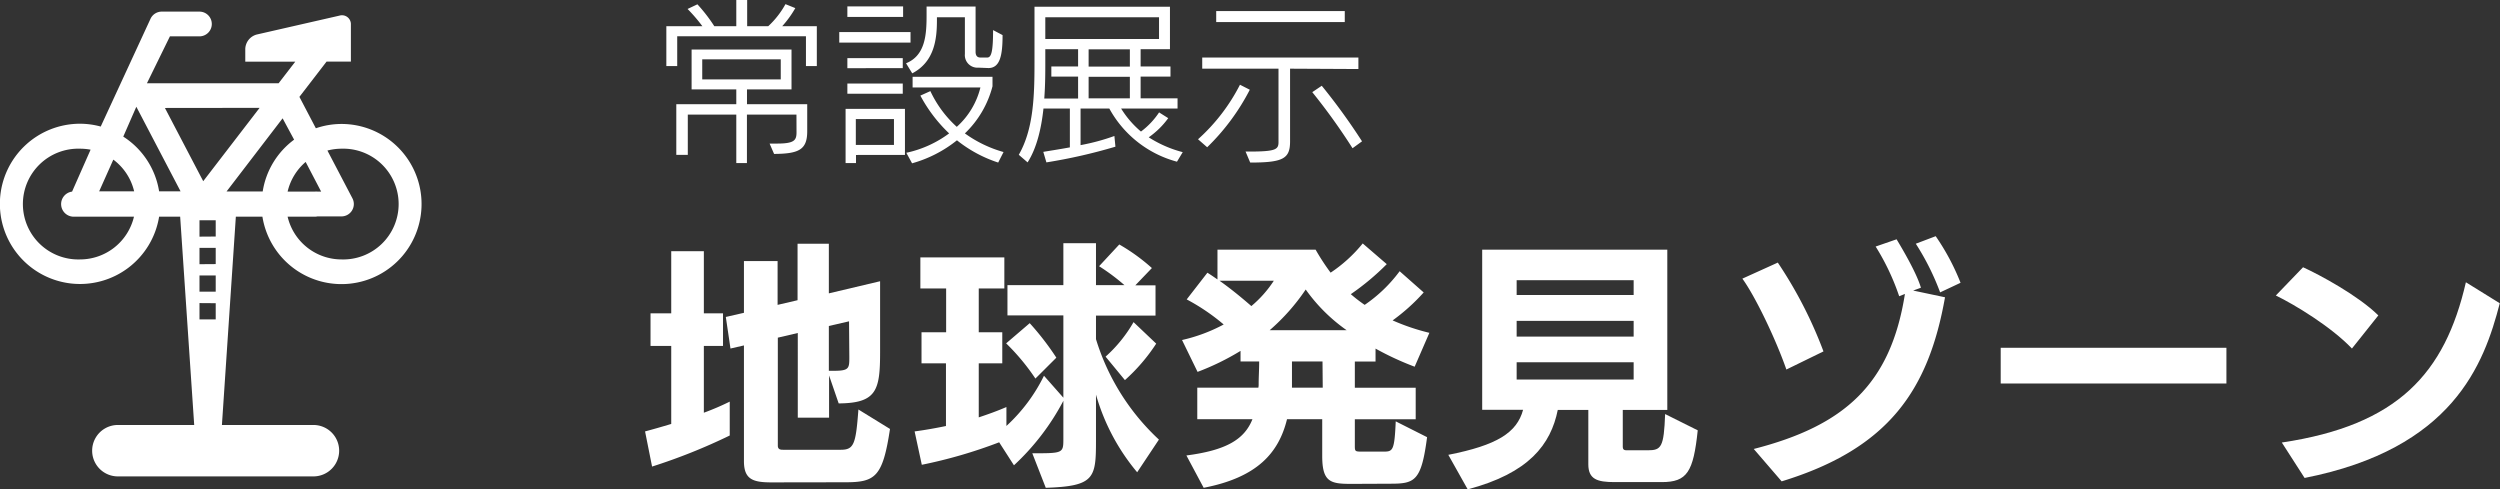
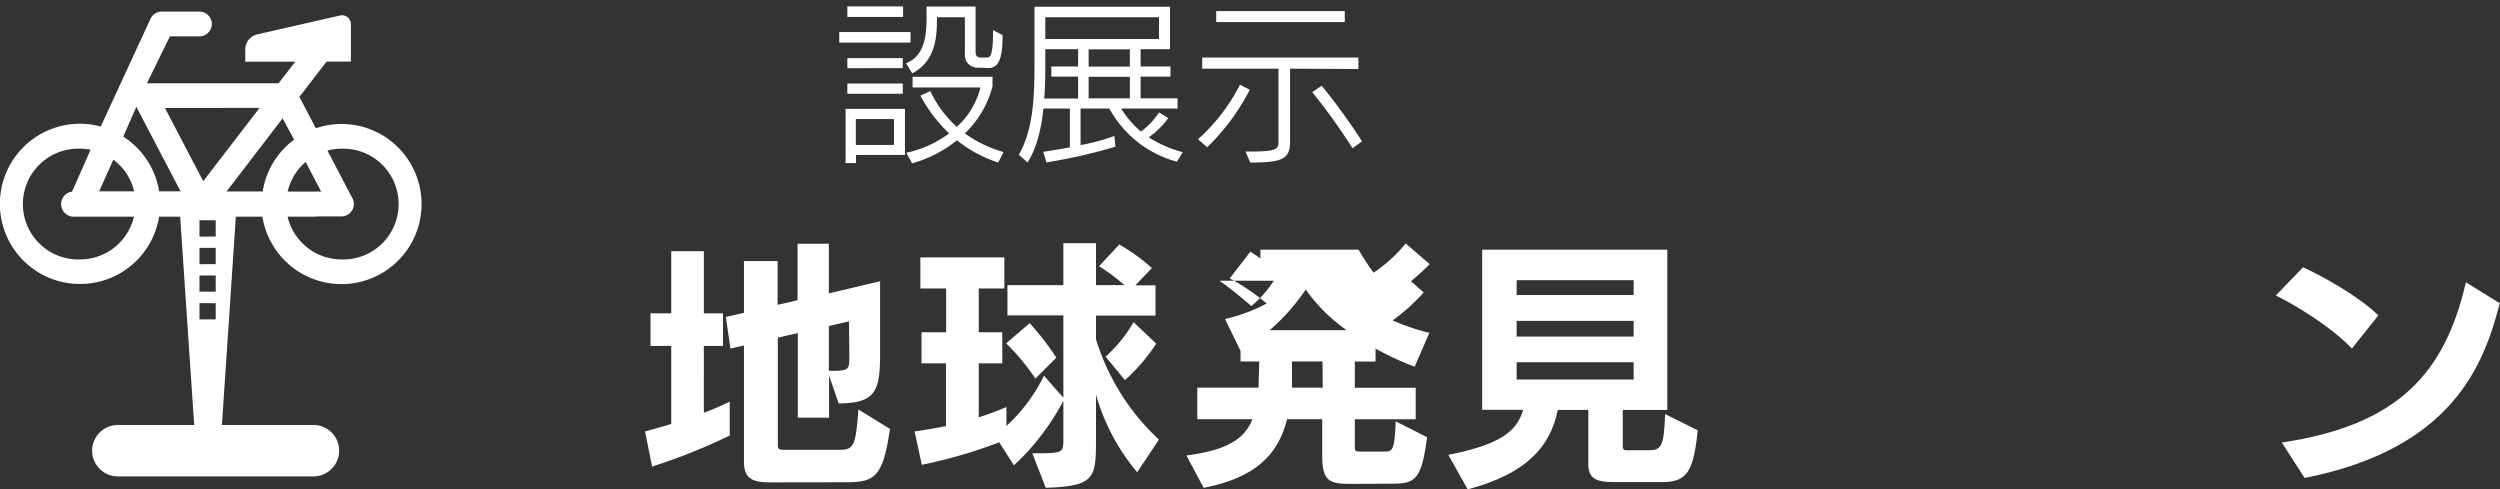
<svg xmlns="http://www.w3.org/2000/svg" viewBox="0 0 434.61 85.07">
  <rect x="0" y="0" width="434.61" height="85.07" fill="#333333" stroke="none" />
  <defs>
    <style>.cls-1{fill:#fff;}</style>
  </defs>
  <g id="レイヤー_2" data-name="レイヤー 2">
    <g id="レイヤー_1-2" data-name="レイヤー 1">
      <path class="cls-1" d="M59.37,21.55a13.73,13.73,0,0,0-4.46.75l-2.86-5.46,4.72-6.13H61V4.29a1.55,1.55,0,0,0-2-1.57L44.64,6a2.68,2.68,0,0,0-2,2.48v2.24h8.69l-2.9,3.76H25.54l4-8.16h5.13a2.15,2.15,0,0,0,0-4.3H28.15a2.15,2.15,0,0,0-2,1.28L17.51,22a13.76,13.76,0,0,0-3.59-.49A13.93,13.93,0,1,0,27.66,37.67h3.66l2.44,36.21H20.49a4.47,4.47,0,1,0,0,8.94h34a4.47,4.47,0,0,0,0-8.94H38.58L41,37.67h4.62A13.92,13.92,0,1,0,59.37,21.55ZM34.68,50.71V47.89H37.5v2.82Zm2.82,2v2.82H34.68V52.69Zm-2.82-6.78V43.09H37.5v2.82Zm0-4.79V38.29H37.5v2.83Zm18.45-13,2.7,5.17h-.62a1.75,1.75,0,0,0-.46,0H50A9.66,9.66,0,0,1,53.13,28.16Zm-4-7.57,2,3.71a13.85,13.85,0,0,0-5.46,9H39.39Zm-4-1.82L35.33,31.5,28.67,18.77Zm-21.43-.19,7.69,14.7H27.66a13.89,13.89,0,0,0-6.23-9.51Zm-4,9.19a9.62,9.62,0,0,1,3.62,5.51H17.24ZM13.92,45.1a9.63,9.63,0,1,1,0-19.25,10,10,0,0,1,1.83.17l-3.22,7.29a2.19,2.19,0,0,0,.36,4.36h10.4A9.64,9.64,0,0,1,13.92,45.1Zm45.45,0A9.63,9.63,0,0,1,50,37.67h4.74a2.12,2.12,0,0,0,.44-.05h4.18a2.15,2.15,0,0,0,1.91-3.14l-4.35-8.31a9.83,9.83,0,0,1,2.44-.32,9.63,9.63,0,1,1,0,19.25Z" />
      <path class="cls-1" d="M126.86,75.71a101.32,101.32,0,0,1-13.5,5.4L112.14,75c1.35-.36,2.93-.81,4.55-1.3V60.14h-3.6V54.47h3.6V43.67h5.67v10.8h3.33v5.67h-3.33V71.75a45.67,45.67,0,0,0,4.5-1.93Zm7.24,8.15c-3.24,0-4.77-.54-4.77-3.69V60.05l-2.34.54-.81-5.49,3.15-.72v-9h5.85V53l3.47-.81V42.37h5.44V51L153,48.89V61.22c0,6.62-.59,8.87-7.2,8.91l-1.67-4.86v7.34h-5.44V57.89l-3.47.81V77.47c0,.72.54.72.95.72h10c2.3,0,2.61-1,3.06-7l5.49,3.38c-1.26,8.37-2.56,9.27-7.78,9.27Zm13.5-28-3.51.81v7.79H145c2.65,0,2.65-.45,2.65-2.43Z" />
      <path class="cls-1" d="M197.69,82.1a36.6,36.6,0,0,1-7.16-13.5v8.1c0,6.44-.31,7.83-8.73,8.1l-2.34-6c5.31,0,5.4,0,5.4-2.48V69.68a41.77,41.77,0,0,1-8.59,11.21l-2.57-4a84.35,84.35,0,0,1-13.45,3.91L159,75c1.67-.22,3.51-.54,5.45-.94V63.16H160.2v-5.4h4.28V50.15H160v-5.4H174.6v5.4h-4.45v7.61h4.09v5.4h-4.09v9.4c1.62-.54,3.24-1.12,4.81-1.8v3.29a29.39,29.39,0,0,0,6.53-8.73l3.37,3.82V54.83h-9.72V49.57h9.72V42.28h5.67v7.29h4.95a35.86,35.86,0,0,0-4.41-3.29l3.51-3.78a33,33,0,0,1,5.67,4.1l-2.88,3h3.51v5.26H190.53v4.1a39.63,39.63,0,0,0,10.94,17.46ZM180,65.81a37.69,37.69,0,0,0-5.09-6.12l4.1-3.51a47.6,47.6,0,0,1,4.63,6ZM192.2,62a24.13,24.13,0,0,0,4.86-6L201,59.74a31.56,31.56,0,0,1-5.44,6.34Z" />
-       <path class="cls-1" d="M234.86,84.12c-3.6,0-5-.35-5-4.85V72.88h-6.12C222.3,78.73,218.57,83,209.25,84.8l-3-5.62c6.93-.9,10.08-2.79,11.48-6.3h-9.59V67.39h10.62a3.12,3.12,0,0,0,.05-.68c0-1.17.09-2.47.09-3.87h-3.24V61a44.17,44.17,0,0,1-7.47,3.65l-2.7-5.54a28.71,28.71,0,0,0,7.24-2.7,35.66,35.66,0,0,0-6.43-4.36l3.6-4.64c.58.36,1.17.77,1.75,1.17V43.4h17.06a38.7,38.7,0,0,0,2.61,4,24.92,24.92,0,0,0,5.58-5.08l4.18,3.6a43.68,43.68,0,0,1-6.25,5.22A26,26,0,0,0,237.24,53a25.18,25.18,0,0,0,6.08-5.85l4.18,3.69a33.82,33.82,0,0,1-5.4,4.86,37.62,37.62,0,0,0,6.39,2.16l-2.56,5.89a50.18,50.18,0,0,1-6.8-3.15v2.25h-3.6v4.55h10.58v5.49H235.53v4.68c0,.9.09.94,1.22.94h3.82c1.58,0,1.85-.22,2.07-5.26L248.09,76c-1,7.64-2.12,8.09-6.39,8.09ZM212,48.8c1.85,1.31,3.74,2.84,5.54,4.41a19.84,19.84,0,0,0,3.91-4.41Zm22.1,8.6a29.46,29.46,0,0,1-7.11-7.07,35.65,35.65,0,0,1-6.26,7.07Zm-4.19,5.44H224.6c0,1.13,0,2.21,0,3.29,0,.4,0,.85,0,1.26h5.35Z" />
+       <path class="cls-1" d="M234.86,84.12c-3.6,0-5-.35-5-4.85V72.88h-6.12C222.3,78.73,218.57,83,209.25,84.8l-3-5.62c6.93-.9,10.08-2.79,11.48-6.3h-9.59V67.39h10.62a3.12,3.12,0,0,0,.05-.68c0-1.17.09-2.47.09-3.87h-3.24V61l-2.7-5.54a28.71,28.71,0,0,0,7.24-2.7,35.66,35.66,0,0,0-6.43-4.36l3.6-4.64c.58.36,1.17.77,1.75,1.17V43.4h17.06a38.7,38.7,0,0,0,2.61,4,24.92,24.92,0,0,0,5.58-5.08l4.18,3.6a43.68,43.68,0,0,1-6.25,5.22A26,26,0,0,0,237.24,53a25.18,25.18,0,0,0,6.08-5.85l4.18,3.69a33.82,33.82,0,0,1-5.4,4.86,37.62,37.62,0,0,0,6.39,2.16l-2.56,5.89a50.18,50.18,0,0,1-6.8-3.15v2.25h-3.6v4.55h10.58v5.49H235.53v4.68c0,.9.09.94,1.22.94h3.82c1.58,0,1.85-.22,2.07-5.26L248.09,76c-1,7.64-2.12,8.09-6.39,8.09ZM212,48.8c1.85,1.31,3.74,2.84,5.54,4.41a19.84,19.84,0,0,0,3.91-4.41Zm22.1,8.6a29.46,29.46,0,0,1-7.11-7.07,35.65,35.65,0,0,1-6.26,7.07Zm-4.19,5.44H224.6c0,1.13,0,2.21,0,3.29,0,.4,0,.85,0,1.26h5.35Z" />
      <path class="cls-1" d="M280.67,83.81c-3,0-4.55-.49-4.55-3.1V71.26h-5.31c-1.21,6-5,11-15.66,13.81l-3.37-6c8.46-1.67,11.92-3.83,13-7.83h-7.11V43.4h32.18V71.26h-7.74v6.39c0,.63.36.63.85.63h3.51c2.34,0,2.79-.54,3-6.3l5.67,2.83c-.76,7.25-1.84,9-6.25,9ZM284,48.71H263.66v2.57H284Zm0,7.07H263.66v2.74H284Zm0,7.2H263.66v3H284Z" />
-       <path class="cls-1" d="M310.55,64.24c-1.8-5.18-5.36-12.65-7.65-15.8l6.16-2.79A74.73,74.73,0,0,1,317,61.09Zm-5.67,13.81C320.67,74,328.68,66.8,331.16,51.1l-1,.4a40.74,40.74,0,0,0-4.09-8.64l3.64-1.26c.95,1.58,3.47,5.81,4.23,8.42l-1.35.49,5.54,1.17c-2.84,16-9.68,26.28-28.4,32Zm32.4-27.22a43.71,43.71,0,0,0-4.23-8.46l3.46-1.31a40,40,0,0,1,4.32,8.1Z" />
-       <path class="cls-1" d="M347.81,66.67V60.46h39.24v6.21Z" />
      <path class="cls-1" d="M408.87,60.59c-3.6-3.78-9.9-7.6-13.23-9.22l4.73-4.91c2.88,1.31,9.58,4.91,13.09,8.37ZM396.68,76.93c20.16-3,28.35-12,32-27.86l5.89,3.65c-2.75,10.66-8.19,25.29-33.93,30.37Z" />
-       <path class="cls-1" d="M140.11,11.49V6.3H117.73v5.19h-1.89V4.56h6.27a28.18,28.18,0,0,0-2.58-3l1.71-.81a27.36,27.36,0,0,1,2.94,3.81H128V0h1.89V4.56h3.66a15.22,15.22,0,0,0,3-3.84l1.71.69a18.05,18.05,0,0,1-2.28,3.15H142v6.93Zm-1.65,8.43h-8.61v8.43H128V19.92h-8.43v7h-2V18.12H128V15.54h-7.77V8.61h17.37v6.93h-7.74v2.58h10.47v4.71c0,3.21-1.47,3.9-5.76,3.93l-.78-1.8h1.29c3,0,3.39-.57,3.39-1.95Zm-2.73-9.6H122.08V13.8h13.65Z" />
      <path class="cls-1" d="M145.9,7.41V5.58h12.39V7.41Zm2.91,19.53v1.41H147V18.93h10.32v8Zm-1.5-24V1.11H157V2.94Zm0,8.91V10.11h9.63v1.74Zm0,4.44V14.52h9.63v1.77Zm8.1,4.41h-6.63v4.5h6.63Zm14.67-8.94a2.18,2.18,0,0,1-2.34-2.37V3h-4.86v.51c0,3.21-.39,7.2-4.29,9.24L157.51,11c3.36-1.35,3.57-5,3.57-8.31V1.14h8.52V9c0,.69.3,1,.84,1h1.2c.72,0,1-1.14,1-4.77l1.65.87c0,3.39-.39,5.73-2.46,5.73Zm3.45,16.5a22.73,22.73,0,0,1-7.17-3.87,21.82,21.82,0,0,1-7.8,4l-1-1.83A19.2,19.2,0,0,0,165,23.19,25.73,25.73,0,0,1,160,16.62l1.74-.78a19.48,19.48,0,0,0,4.59,6.21,13.52,13.52,0,0,0,4.11-6.84H158.65V13.35h13.89V15a17.32,17.32,0,0,1-4.8,8.19,21.18,21.18,0,0,0,6.72,3.24Z" />
      <path class="cls-1" d="M204.61,28.11a19,19,0,0,1-11.76-9.24h-5v6.36a37,37,0,0,0,5.88-1.59l.18,1.86a93.61,93.61,0,0,1-12,2.73l-.54-1.83c1.44-.24,3-.48,4.62-.78V18.87h-4.59c-.36,3.36-1.14,6.84-2.76,9.36l-1.53-1.32c2.58-4.5,2.73-10.26,2.73-16.08V1.17h23.55V8.55h-5.1v3h5.19v1.77h-5.19V17.1h6.42v1.77h-9.81a16.68,16.68,0,0,0,3.45,4,13.3,13.3,0,0,0,3.15-3.33l1.59,1a14.25,14.25,0,0,1-3.39,3.33,20.37,20.37,0,0,0,5.91,2.58ZM187.42,13.32h-4.65V11.55h4.65v-3l-5.7,0v2.25c0,1.74,0,4-.18,6.33h5.88ZM201.49,3H181.72V6.78h19.77Zm-5.07,5.58h-7.17v3h7.17Zm0,4.77h-7.17V17.1h7.17Z" />
      <path class="cls-1" d="M208.27,24.21a32.61,32.61,0,0,0,7.29-9.48l1.71.87a38.39,38.39,0,0,1-7.41,10Zm16-12.27V24.6c0,3-1.23,3.66-6.93,3.66l-.81-1.92h1.65c3.6-.06,4.08-.42,4.08-1.62V11.94H209V10h27.15v2Zm-12.84-8.1V1.92h22.35V3.84Zm23.7,21.93a106.4,106.4,0,0,0-7-9.75l1.65-1.11a106.72,106.72,0,0,1,7,9.66Z" />
    </g>
  </g>
</svg>